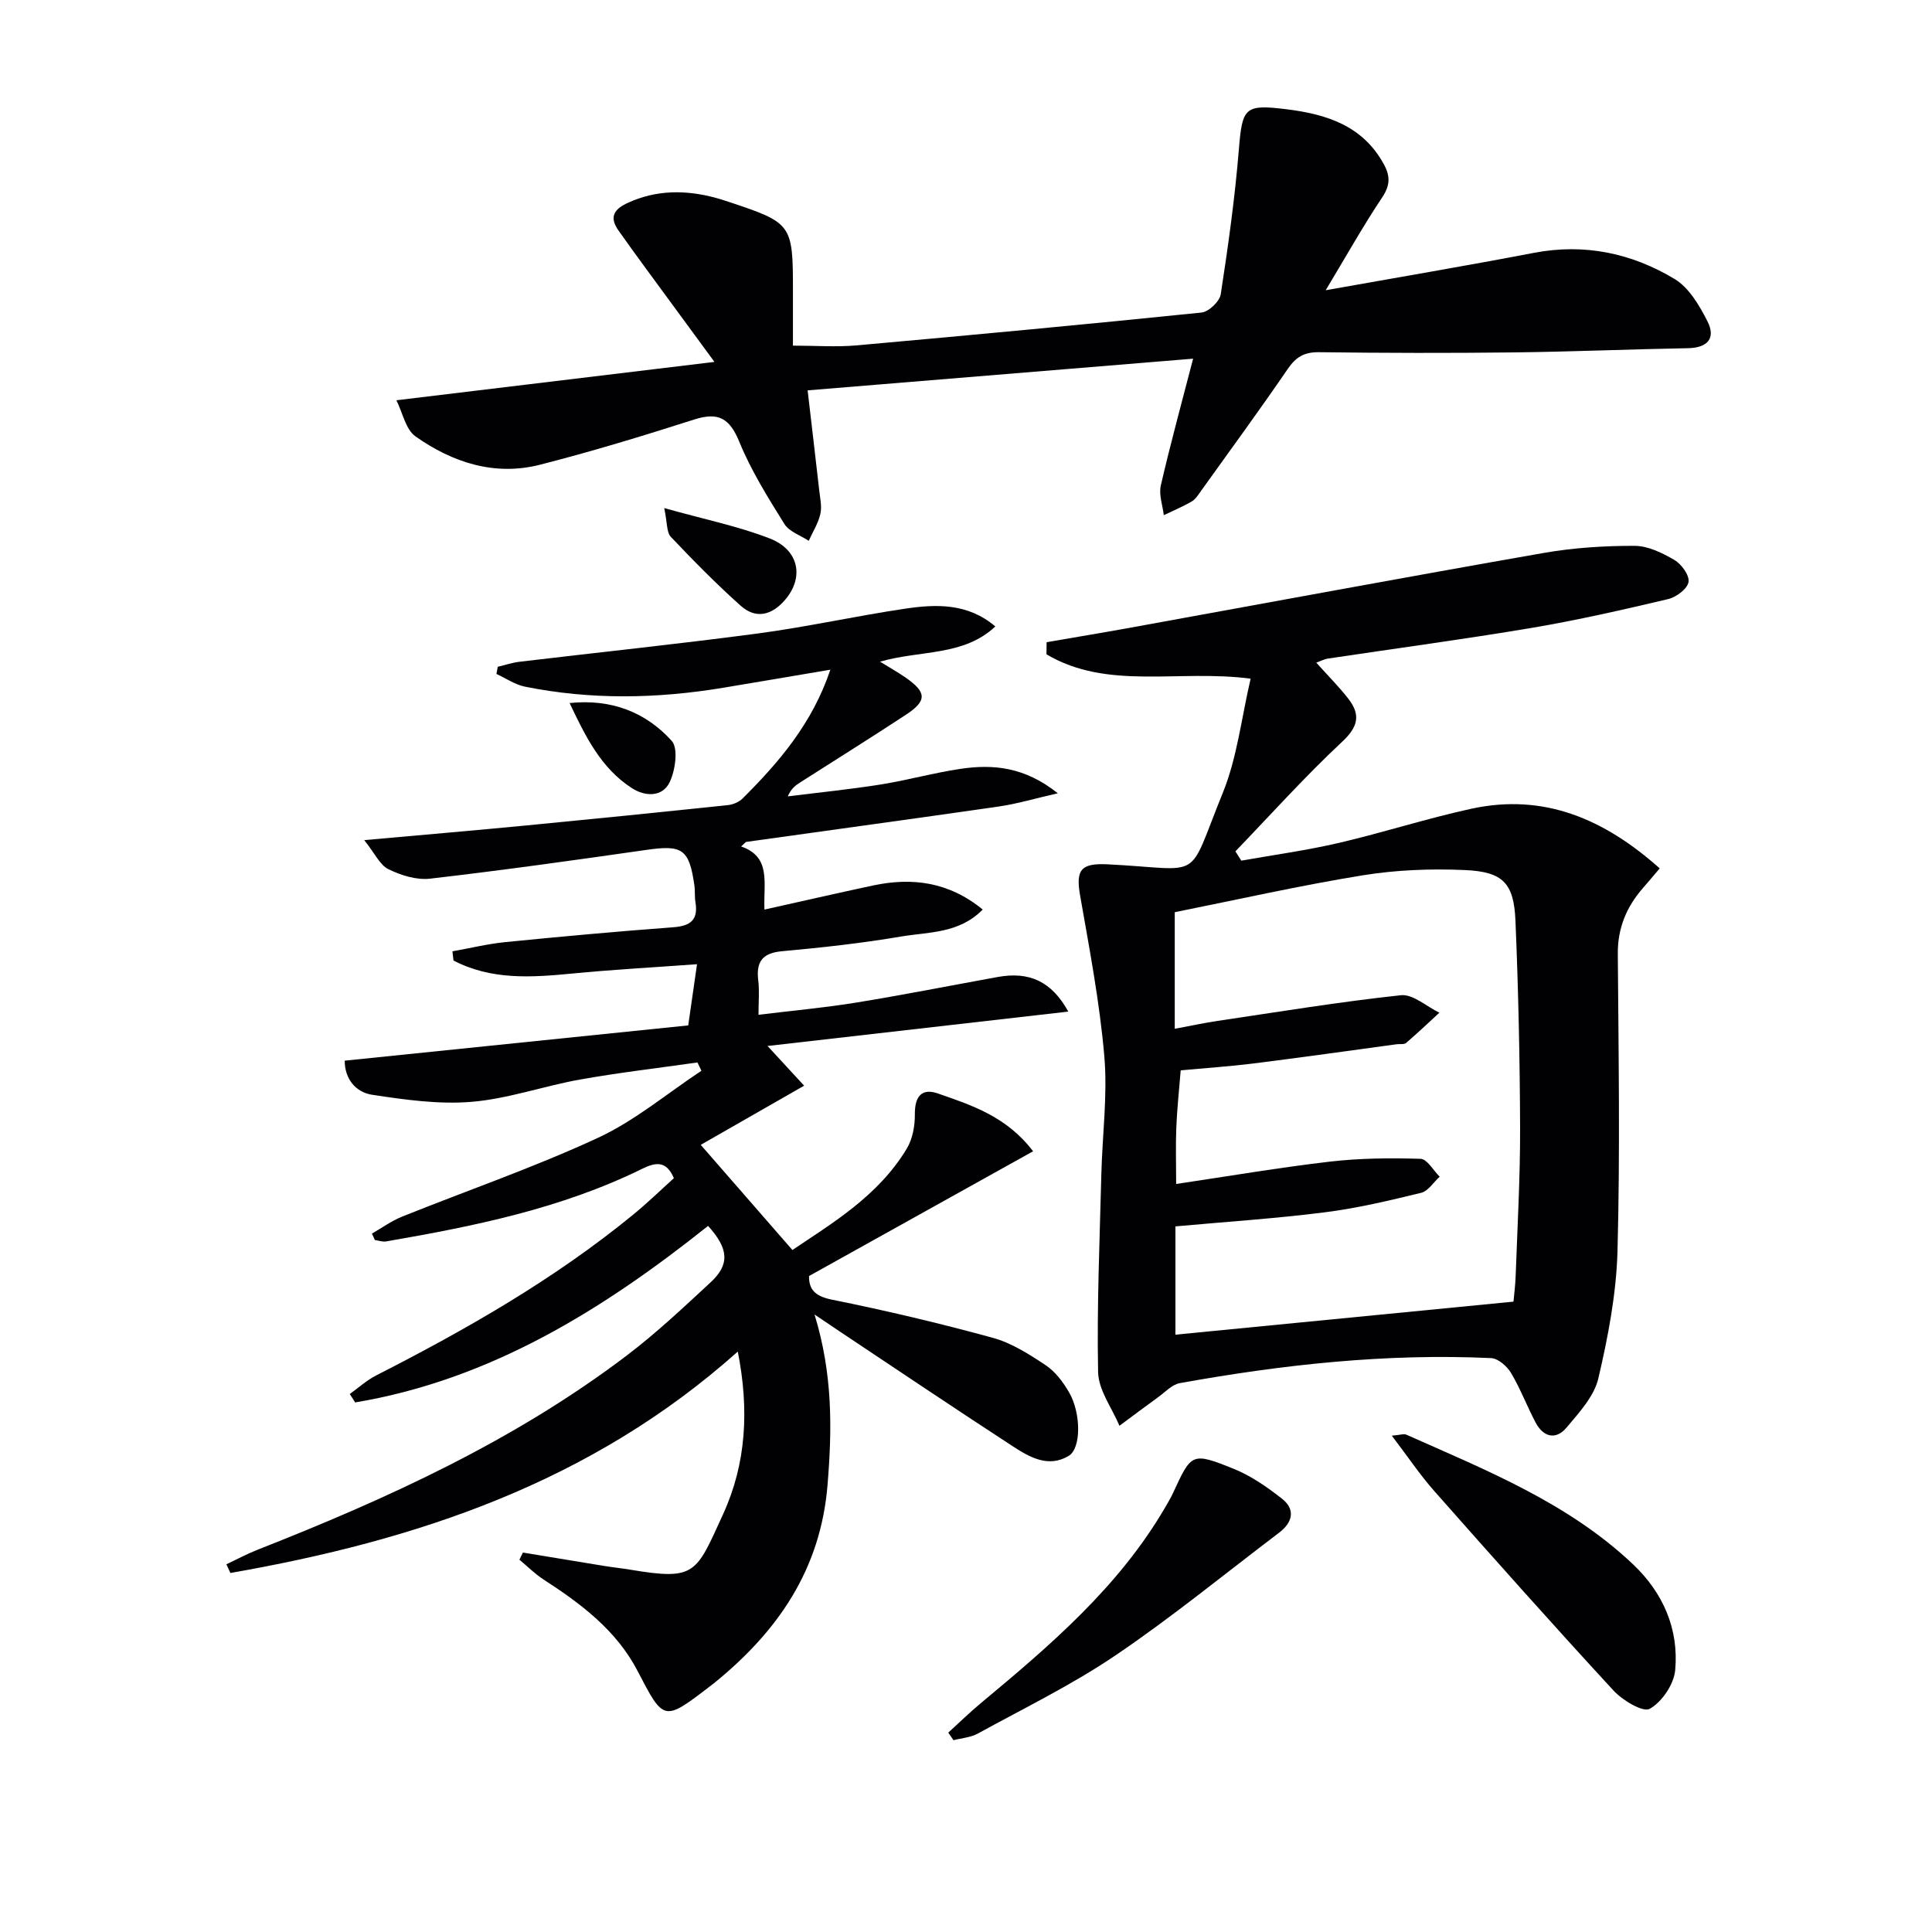
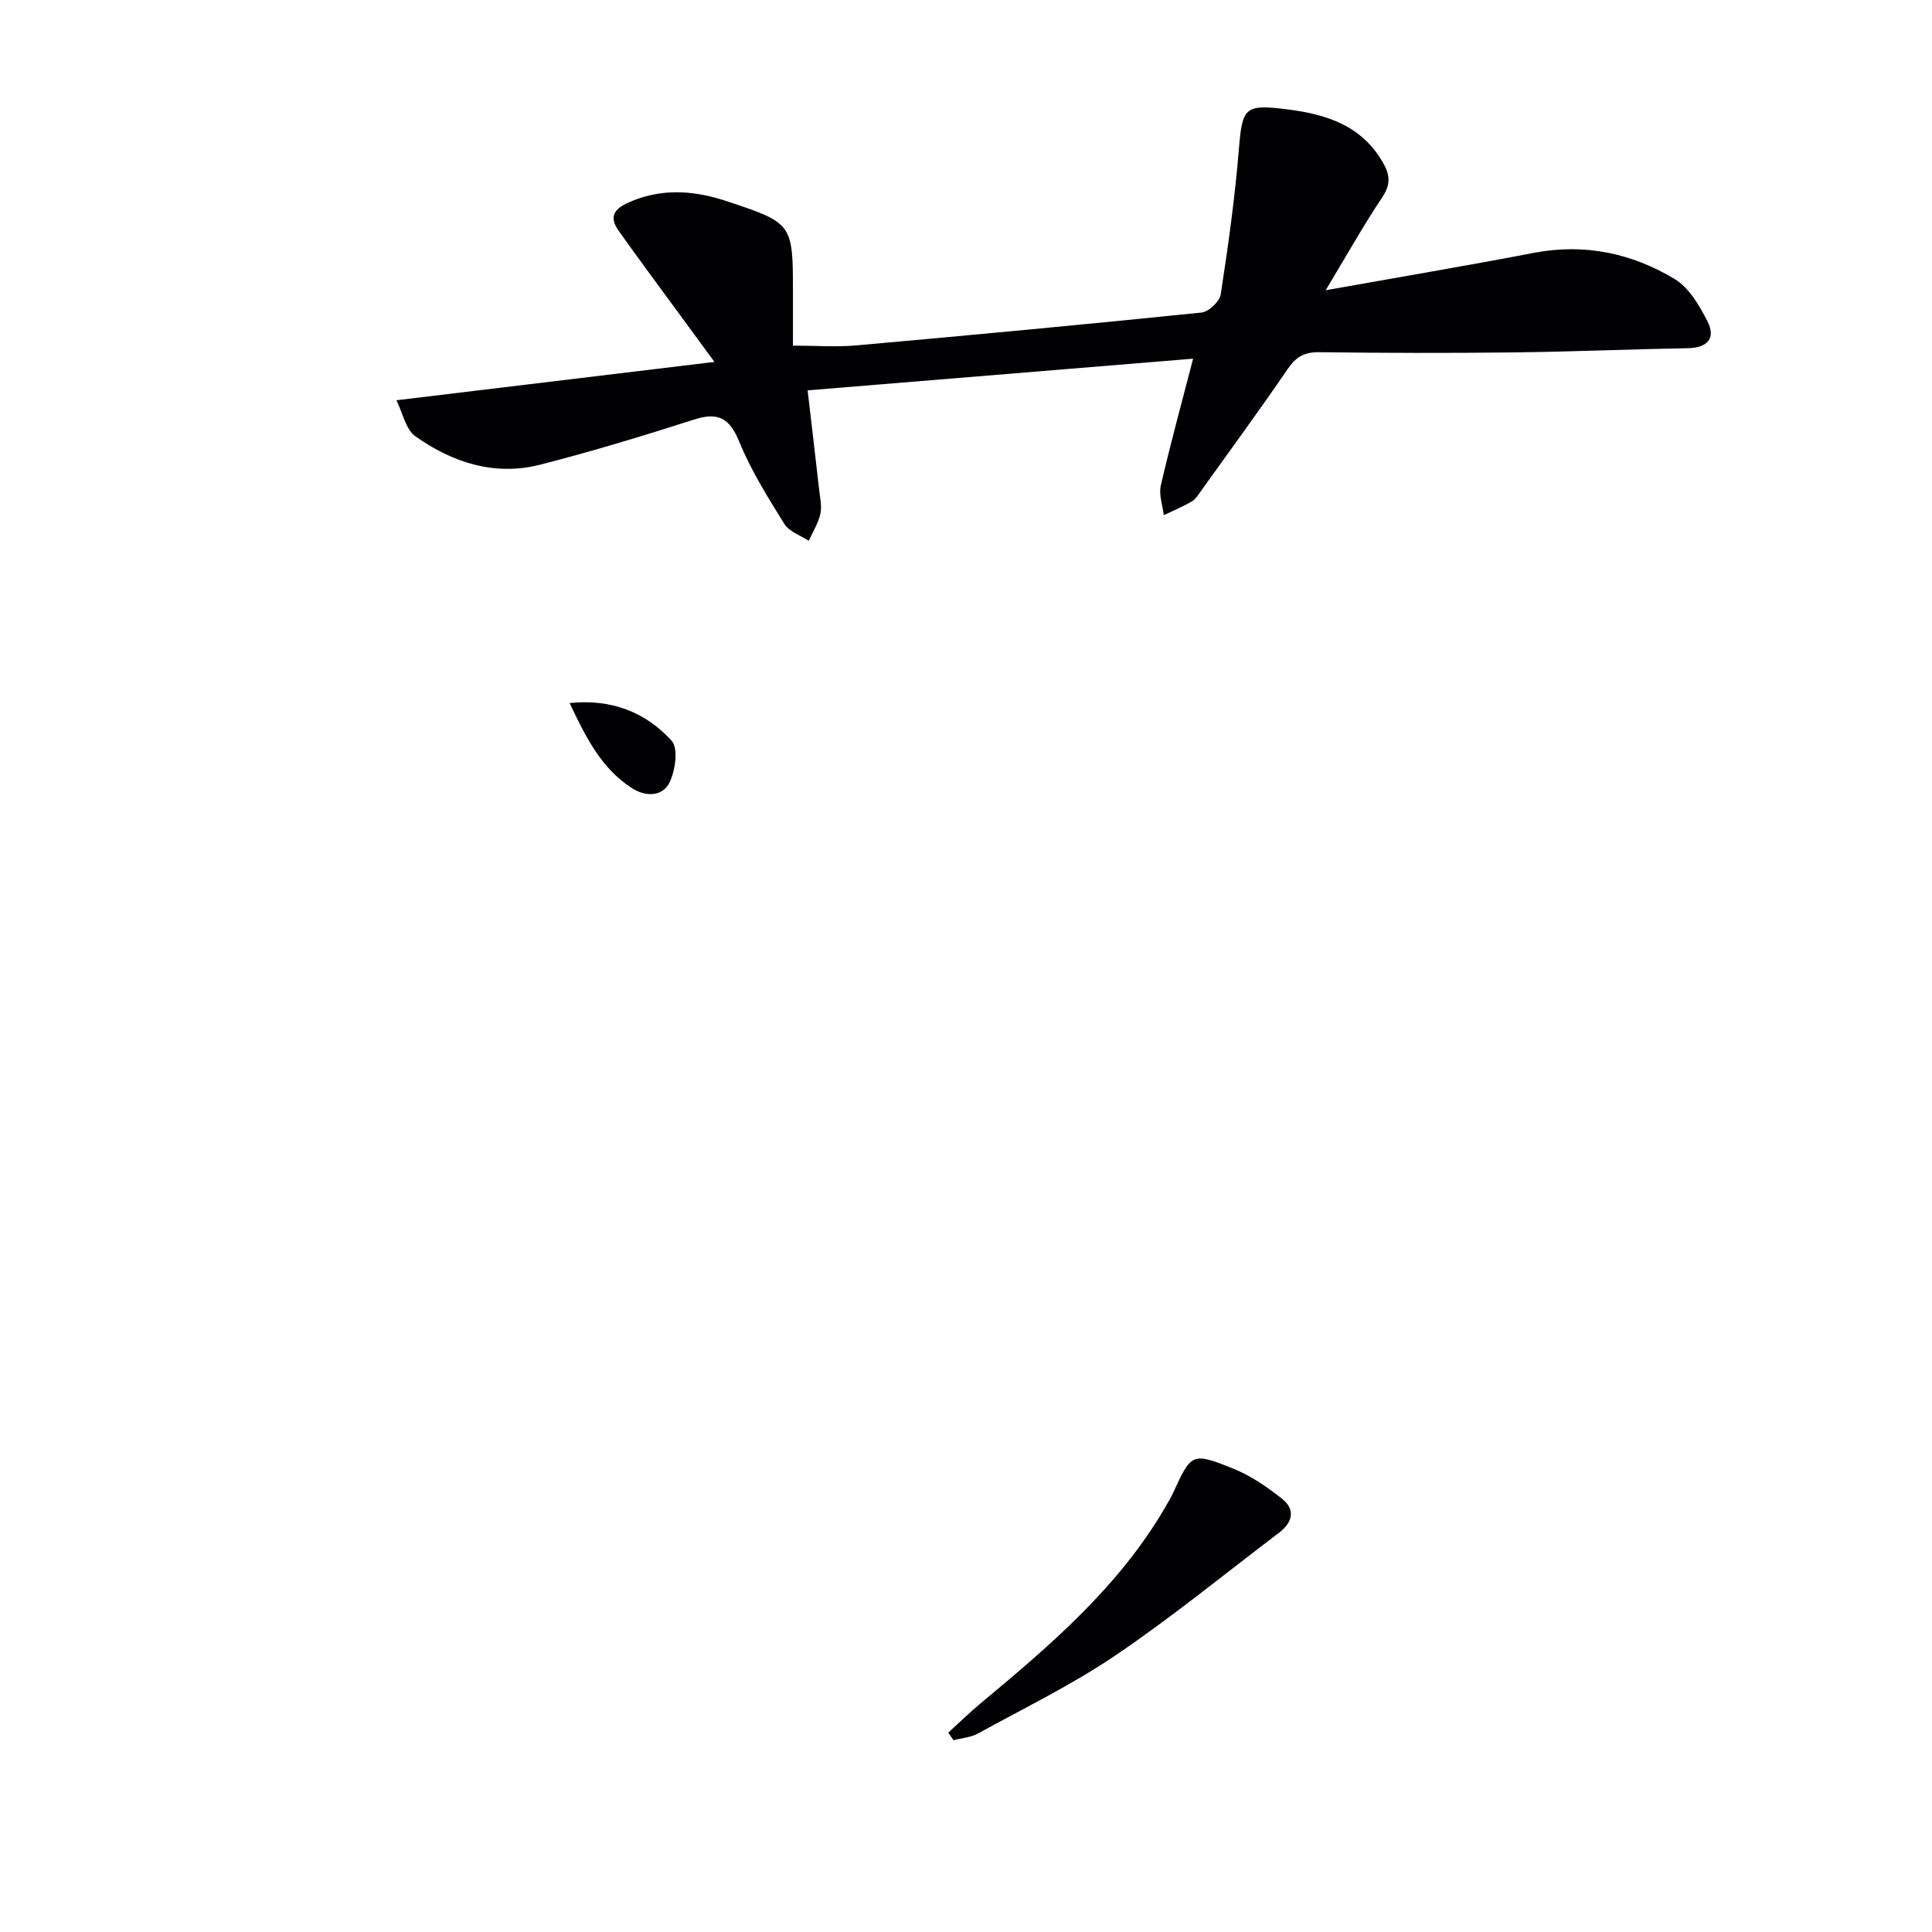
<svg xmlns="http://www.w3.org/2000/svg" enable-background="new 0 0 400 400" viewBox="0 0 400 400">
  <g fill="#010103">
-     <path d="m77 255.41c2.06-1.18 4.02-2.62 6.2-3.5 13.54-5.44 27.38-10.21 40.59-16.33 7.65-3.54 14.32-9.19 21.43-13.89-.27-.57-.55-1.15-.82-1.72-8.11 1.16-16.26 2.1-24.33 3.54-7.51 1.34-14.86 3.98-22.41 4.61-6.8.57-13.81-.43-20.62-1.46-3.4-.52-5.69-3.32-5.67-7.06 23.59-2.42 47.14-4.84 71.12-7.3.65-4.5 1.2-8.32 1.82-12.67-9.14.67-17.54 1.12-25.92 1.94-8.43.82-16.75 1.35-24.5-2.71-.07-.63-.15-1.27-.22-1.9 3.66-.65 7.29-1.54 10.97-1.91 11.57-1.15 23.16-2.21 34.76-3.07 3.6-.27 5.2-1.55 4.58-5.22-.19-1.14-.05-2.34-.22-3.49-1.08-7.51-2.5-8.38-9.92-7.31-14.92 2.14-29.85 4.23-44.82 5.96-2.79.32-6-.69-8.6-1.96-1.76-.86-2.79-3.24-5.01-6.02 12.44-1.12 23.01-2.02 33.56-3.04 13.9-1.34 27.79-2.74 41.67-4.2 1.08-.11 2.34-.62 3.09-1.37 7.58-7.54 14.46-15.58 18.19-26.68-7.73 1.31-14.95 2.54-22.17 3.74-13.71 2.28-27.42 2.53-41.09-.23-2.05-.42-3.93-1.73-5.88-2.63.09-.49.19-.99.28-1.48 1.5-.35 2.97-.86 4.49-1.04 16.48-1.96 33-3.68 49.45-5.87 10.18-1.36 20.23-3.61 30.4-5.12 6.45-.96 12.97-1.17 18.67 3.68-6.58 6.2-15.48 4.87-23.87 7.29 2.22 1.37 3.79 2.25 5.26 3.27 4.42 3.06 4.51 4.82.1 7.72-7.23 4.75-14.57 9.33-21.86 13.99-.95.61-1.88 1.24-2.6 2.91 6.39-.8 12.81-1.44 19.17-2.45 5.56-.88 11.03-2.42 16.6-3.25 6.71-.99 13.24-.44 20.14 5.06-4.79 1.09-8.44 2.19-12.17 2.73-17.42 2.52-34.85 4.88-52.28 7.33-.25.04-.46.38-1.12.95 6.29 2.18 4.6 7.53 4.83 13.07 7.76-1.73 15.09-3.41 22.43-4.98 8.15-1.74 15.74-.77 22.76 4.97-4.91 5.01-11.2 4.62-16.86 5.58-8.17 1.39-16.43 2.3-24.69 3.05-4.14.38-5.39 2.24-4.92 6.09.26 2.1.05 4.25.05 7.07 7.09-.87 13.65-1.46 20.13-2.51 9.82-1.6 19.58-3.53 29.37-5.31 6.55-1.19 11.16.87 14.64 7.16-20.8 2.38-41.26 4.72-62.27 7.12 2.9 3.15 5.13 5.56 7.58 8.22-8.06 4.61-15.09 8.63-21.41 12.25 6.14 7.04 12.3 14.11 18.98 21.77 8.18-5.52 17.77-11.16 23.69-21.01 1.19-1.99 1.68-4.68 1.66-7.04-.04-3.7 1.37-5.54 4.77-4.36 7.04 2.45 14.24 4.78 19.71 11.97-15.46 8.61-30.73 17.11-46.39 25.83-.03 2.67 1.11 4.15 4.7 4.88 11.2 2.26 22.34 4.89 33.35 7.91 3.9 1.07 7.55 3.41 10.97 5.69 1.98 1.32 3.6 3.49 4.82 5.6 2.52 4.35 2.51 11.61-.07 13.15-4.23 2.54-8.11.27-11.58-1.98-11.98-7.8-23.84-15.79-35.74-23.71-1.44-.96-2.87-1.94-5.31-3.58 3.79 12.38 3.64 23.66 2.7 35.21-1.42 17.64-10.36 30.47-23.52 41.13-.26.21-.53.41-.79.61-9.62 7.38-9.59 7.32-15.03-3.15-4.38-8.42-11.7-13.9-19.45-18.92-1.8-1.17-3.35-2.73-5.01-4.11.24-.49.48-.99.72-1.48 5.61.92 11.22 1.86 16.83 2.77 1.8.29 3.62.48 5.42.78 13.56 2.26 13.57.82 19.21-11.52 4.79-10.48 5.41-21.63 3.03-33.64-30.46 27.2-66.66 39.12-105.05 45.84-.28-.6-.55-1.2-.83-1.8 2.13-1 4.22-2.13 6.4-2.99 27-10.62 53.29-22.62 76.55-40.28 6.08-4.62 11.68-9.9 17.29-15.09 4.01-3.71 3.78-6.96-.51-11.7-21.78 17.36-45.06 31.85-73.07 36.55-.37-.58-.74-1.17-1.11-1.75 1.81-1.29 3.48-2.83 5.44-3.83 18.72-9.55 36.91-19.93 53.23-33.3 2.95-2.41 5.69-5.08 8.43-7.55-1.59-3.75-3.86-3.27-6.61-1.92-16.73 8.22-34.78 11.87-52.95 15.01-.75.13-1.57-.18-2.36-.29-.18-.46-.39-.89-.6-1.32z" />
-     <path d="m272.52 137.19c2.52 2.82 4.77 5.05 6.68 7.53 2.54 3.3 1.98 5.78-1.34 8.87-7.7 7.19-14.76 15.07-22.08 22.67.41.64.81 1.29 1.22 1.93 6.73-1.2 13.52-2.12 20.17-3.67 9.2-2.14 18.23-5.07 27.46-7.08 15.09-3.28 27.59 2.18 39 12.35-1.36 1.59-2.4 2.84-3.47 4.06-3.4 3.9-5.25 8.28-5.21 13.61.15 20.49.48 41-.06 61.48-.24 8.86-1.94 17.78-3.97 26.44-.87 3.73-3.99 7.1-6.6 10.2-2.22 2.64-4.81 1.93-6.39-1.06-1.79-3.38-3.14-7-5.09-10.27-.83-1.39-2.67-3-4.11-3.07-21.7-1.01-43.17 1.34-64.49 5.19-1.59.29-2.98 1.83-4.4 2.86-2.71 1.96-5.38 3.97-8.07 5.96-1.55-3.7-4.35-7.38-4.42-11.12-.27-13.63.33-27.28.67-40.93.2-8.15 1.31-16.36.62-24.42-.96-11.18-3.08-22.26-5.02-33.34-.94-5.37.22-6.7 5.74-6.43 20.23 1 16.16 3.98 23.81-14.81 2.98-7.33 3.86-15.52 5.76-23.63-15.03-1.96-29.6 2.46-42.27-5.04.01-.84.02-1.68.03-2.51 5.76-1 11.52-1.95 17.27-2.99 28.55-5.18 57.08-10.49 85.66-15.49 6.17-1.08 12.52-1.48 18.78-1.47 2.78 0 5.77 1.46 8.27 2.93 1.47.86 3.16 3.2 2.92 4.57-.24 1.4-2.53 3.12-4.2 3.52-9.36 2.21-18.75 4.36-28.23 5.96-14.08 2.37-28.23 4.26-42.35 6.38-.63.11-1.23.44-2.29.82zm-29.3 75.81c3.39-.63 6.14-1.23 8.91-1.64 12.63-1.87 25.23-3.95 37.91-5.31 2.5-.27 5.31 2.34 7.97 3.62-2.29 2.1-4.54 4.24-6.89 6.26-.42.36-1.29.18-1.95.27-9.86 1.33-19.71 2.74-29.59 3.97-5.05.63-10.13.97-15.13 1.43-.34 4.27-.76 8.07-.91 11.89-.15 3.74-.03 7.49-.03 11.64 10.83-1.61 21.31-3.4 31.85-4.63 6.2-.72 12.51-.77 18.76-.58 1.35.04 2.63 2.4 3.95 3.7-1.27 1.15-2.38 2.99-3.84 3.34-6.6 1.61-13.25 3.19-19.98 4.04-10.18 1.29-20.43 1.96-30.89 2.91v22.42c23.37-2.28 46.43-4.54 69.99-6.84.11-1.25.39-3.38.46-5.52.36-10.14.94-20.29.91-30.43-.05-14.31-.36-28.63-.96-42.92-.33-7.76-2.57-10.13-10.41-10.48-7.06-.32-14.28-.04-21.24 1.09-13.04 2.12-25.96 5.04-38.89 7.63z" />
    <path d="m274.47 60.09c15.41-2.75 29.29-5.09 43.11-7.74 10.49-2.01 20.25.07 29.14 5.42 2.97 1.79 5.12 5.47 6.78 8.73 1.79 3.51.07 5.52-4.04 5.59-11.97.21-23.94.73-35.91.87-13.49.16-26.99.13-40.48-.04-3.04-.04-4.77 1-6.45 3.46-5.82 8.5-11.91 16.82-17.91 25.19-.58.81-1.14 1.76-1.96 2.24-1.85 1.09-3.86 1.92-5.8 2.85-.24-2.05-1.05-4.23-.62-6.13 1.97-8.54 4.29-17 6.69-26.27-26.59 2.19-52.92 4.35-79.81 6.56.86 7.39 1.65 14.04 2.4 20.68.18 1.64.59 3.38.23 4.93-.44 1.93-1.57 3.7-2.4 5.54-1.71-1.13-4.04-1.89-5.03-3.47-3.42-5.49-6.9-11.06-9.34-17.02-2-4.87-4.31-6.23-9.32-4.63-10.58 3.38-21.22 6.63-31.97 9.37-9.4 2.39-18.11-.47-25.77-5.88-2.02-1.43-2.63-4.86-3.94-7.47 22.17-2.67 43.24-5.22 65.85-7.94-5.26-7.16-9.81-13.35-14.35-19.55-1.86-2.54-3.71-5.1-5.53-7.67-1.97-2.8-.89-4.42 1.98-5.73 5.91-2.69 11.9-2.68 18.02-1.06.96.25 1.91.57 2.86.88 13.07 4.34 13.27 4.62 13.27 18.34v11.42c4.66 0 8.94.32 13.16-.05 23.82-2.13 47.64-4.36 71.43-6.8 1.49-.15 3.76-2.3 3.98-3.78 1.54-9.98 2.94-20 3.76-30.07.7-8.6 1.24-9.29 9.72-8.26 8.41 1.03 15.94 3.38 20.33 11.48 1.3 2.4 1.27 4.31-.37 6.77-3.96 5.93-7.44 12.14-11.71 19.24z" />
-     <path d="m288.16 297.24c1.75-.14 2.5-.44 3-.21 16.55 7.37 33.5 14.11 46.95 26.85 6.23 5.91 9.5 13.41 8.72 21.92-.27 2.92-2.74 6.57-5.27 7.99-1.41.79-5.64-1.76-7.52-3.8-12.53-13.59-24.81-27.39-37.05-41.24-3.02-3.42-5.58-7.25-8.83-11.51z" />
    <path d="m196.33 358.72c2.25-2.04 4.42-4.17 6.76-6.12 14.35-11.94 28.52-24.03 38.11-40.45.58-1 1.18-2 1.67-3.05 3.8-8.25 3.88-8.48 12.48-5.03 3.62 1.45 6.98 3.79 10.07 6.22 2.87 2.26 2.18 4.93-.6 7.04-11.24 8.52-22.18 17.48-33.83 25.37-9.03 6.12-18.94 10.94-28.53 16.21-1.49.82-3.36.94-5.05 1.38-.37-.53-.73-1.05-1.08-1.57z" />
-     <path d="m137.52 105.19c8.32 2.34 15.3 3.75 21.84 6.29 6.14 2.38 7.15 8.15 3.13 12.77-2.74 3.16-6 3.95-9.13 1.17-5.05-4.51-9.82-9.36-14.48-14.28-.89-.95-.71-2.9-1.36-5.95z" />
    <path d="m117.93 145.56c8.64-.91 15.77 1.9 21.13 7.81 1.4 1.55.77 6.06-.39 8.53-1.48 3.16-5.09 3.05-7.82 1.29-6.45-4.14-9.67-10.8-12.92-17.63z" />
  </g>
</svg>